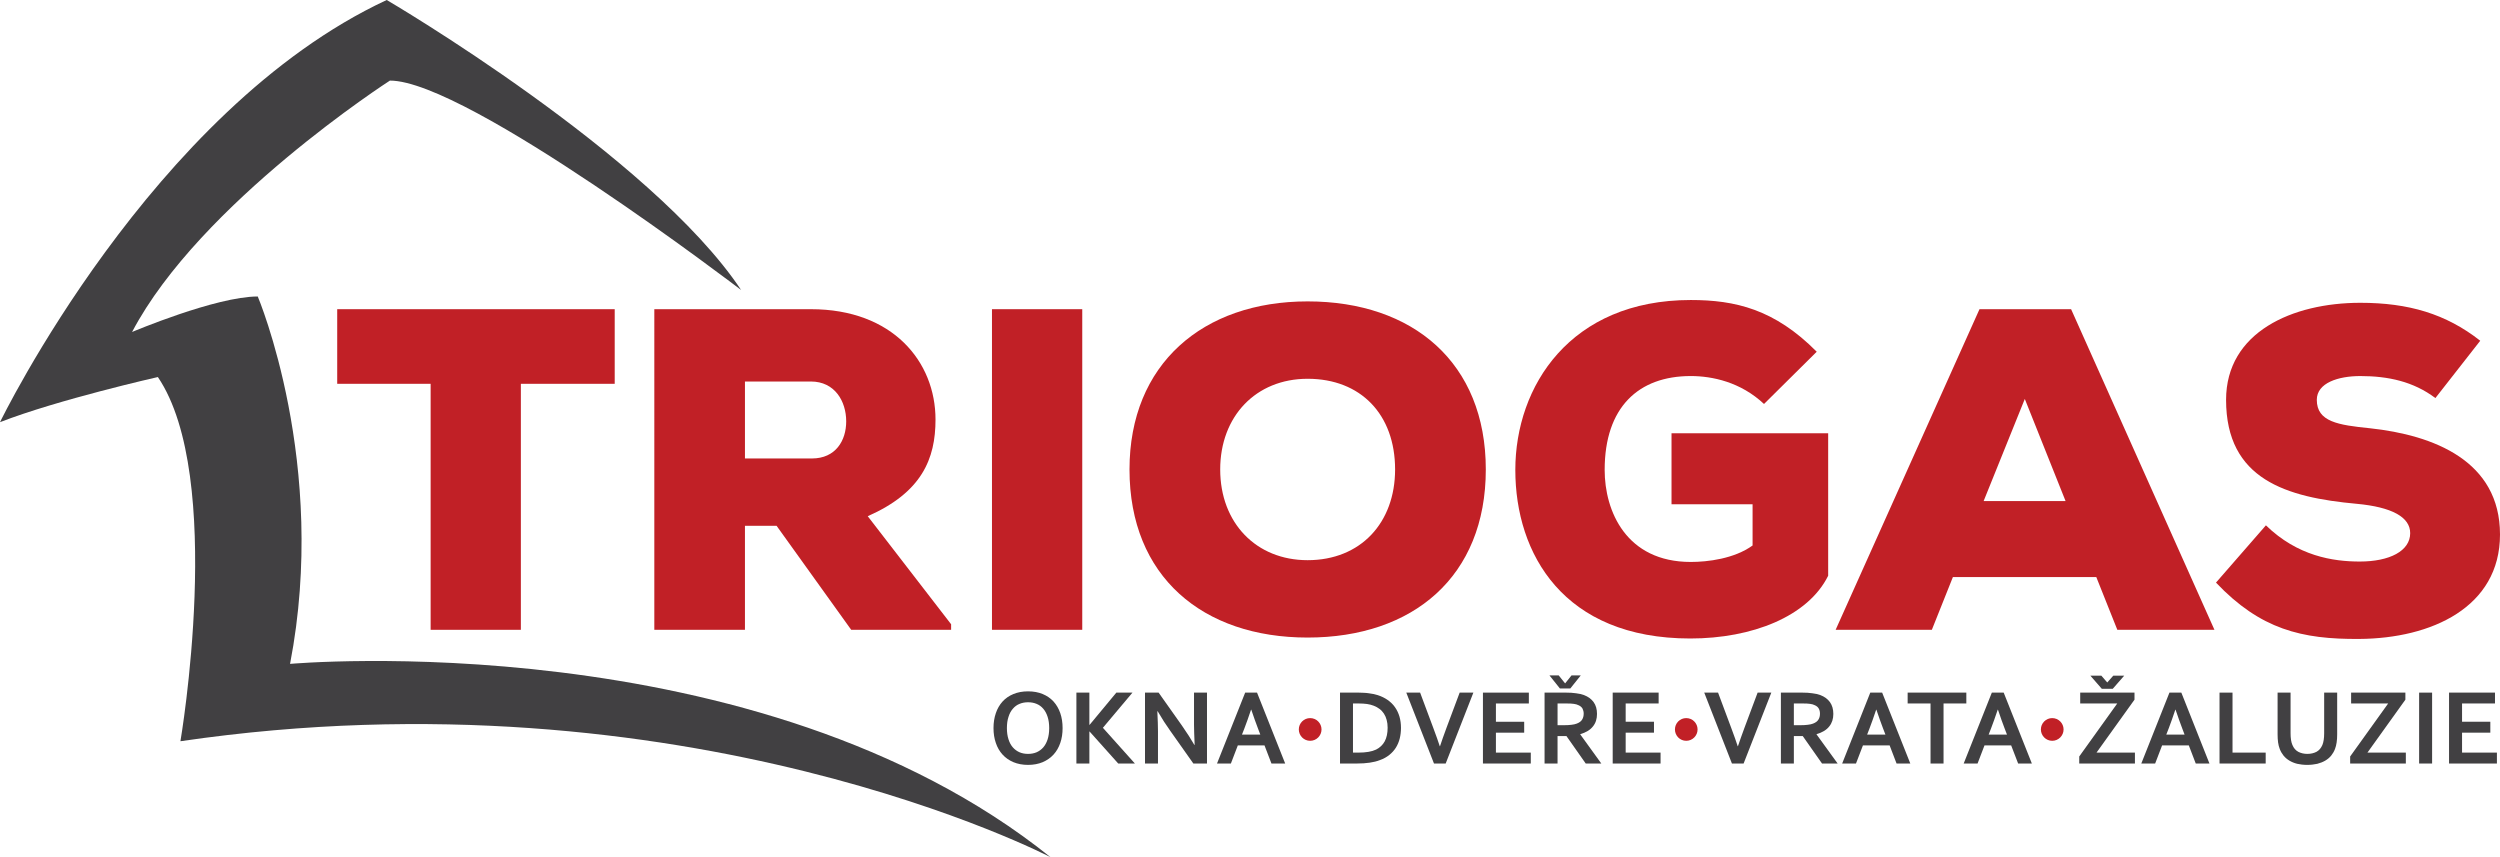
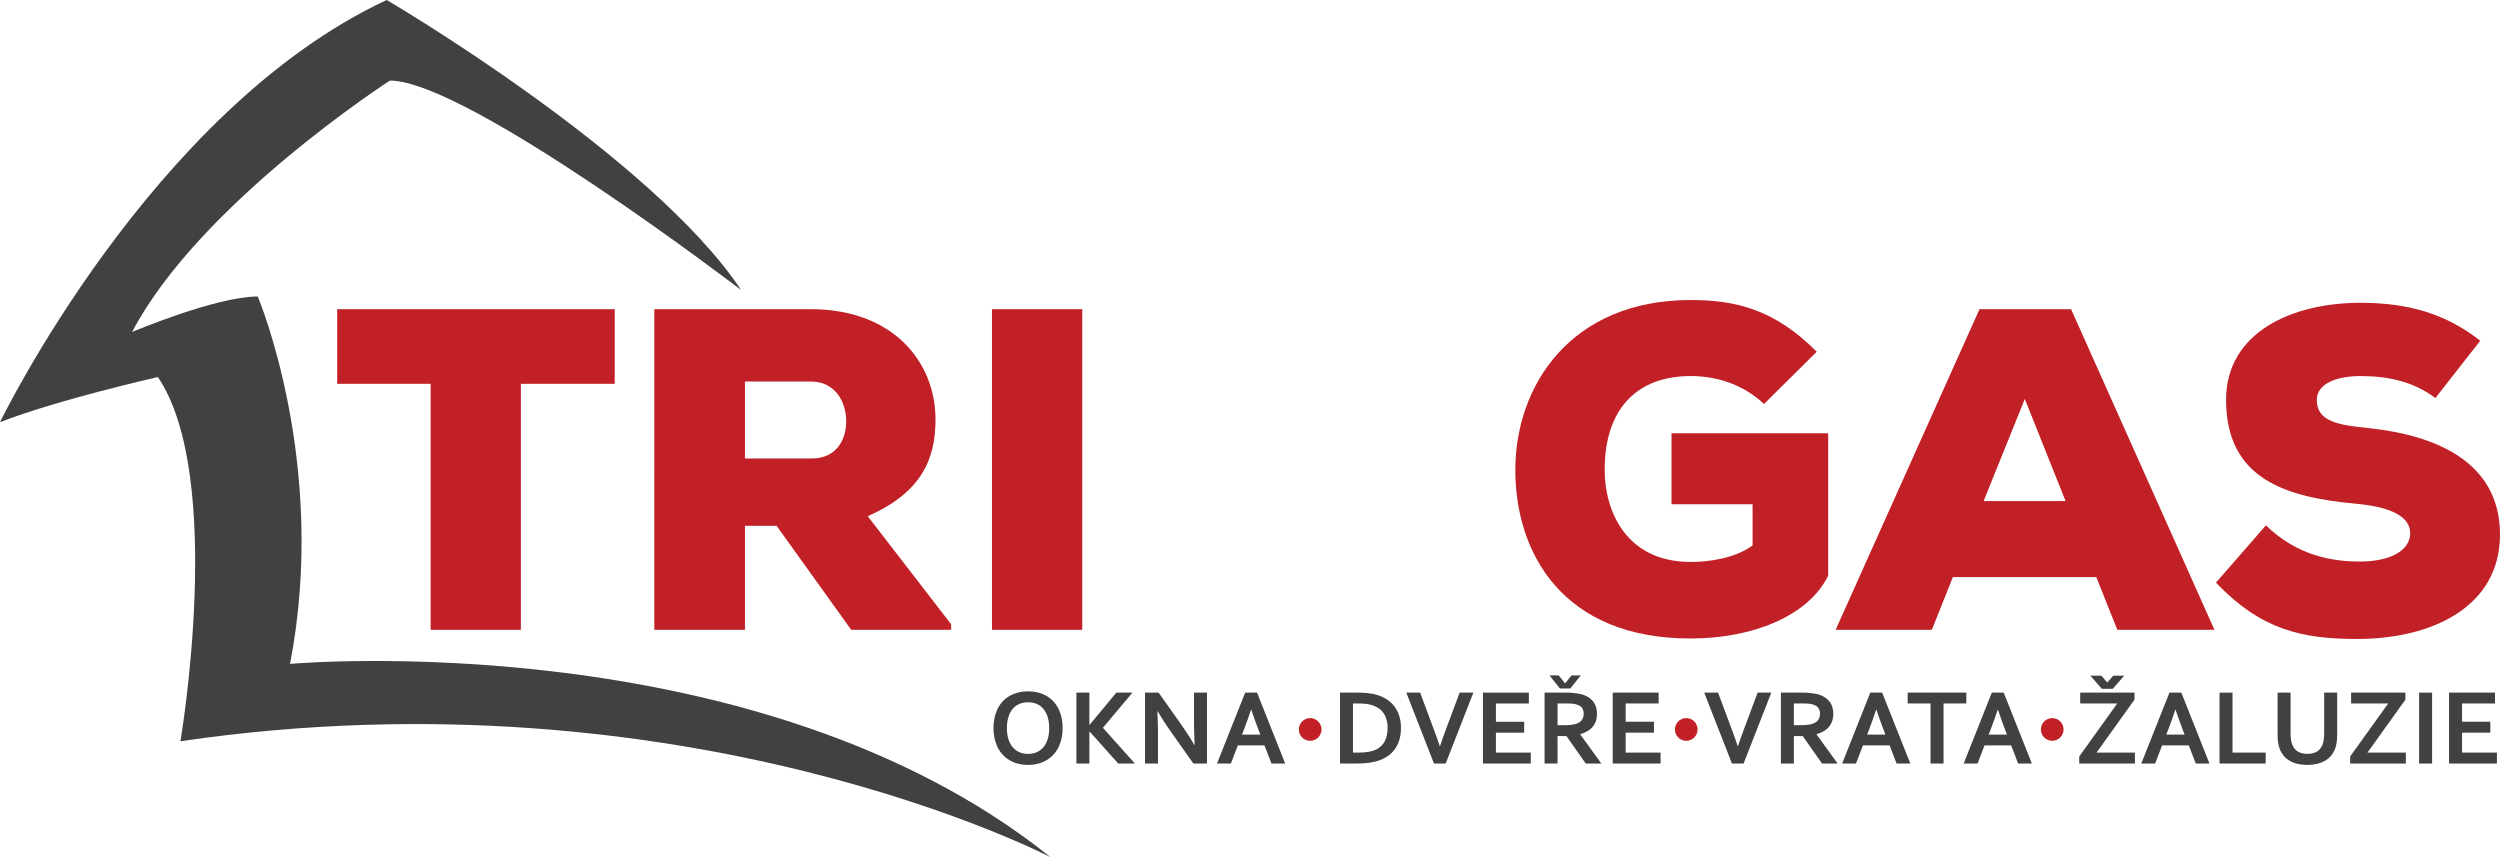
<svg xmlns="http://www.w3.org/2000/svg" version="1.1" id="Vrstva_1" x="0px" y="0px" width="564.394px" height="193.516px" viewBox="0 0 564.394 193.516" enable-background="new 0 0 564.394 193.516" xml:space="preserve">
  <g>
    <path fill="#414042" d="M239.889,164.368c0,1.231-0.169,2.344-0.52,3.354c-0.35,1.018-0.85,1.889-1.517,2.621   c-0.669,0.732-1.487,1.306-2.453,1.721c-0.971,0.403-2.075,0.616-3.312,0.616c-1.231,0-2.33-0.213-3.302-0.616   c-0.976-0.415-1.792-0.988-2.457-1.721c-0.667-0.732-1.171-1.604-1.511-2.621c-0.352-1.01-0.526-2.122-0.526-3.354   c0-1.221,0.175-2.335,0.526-3.365c0.34-1.01,0.844-1.879,1.511-2.623c0.665-0.73,1.481-1.295,2.457-1.696   c0.973-0.403,2.071-0.607,3.302-0.607c1.237,0,2.341,0.204,3.312,0.607c0.965,0.401,1.783,0.966,2.453,1.696   c0.667,0.744,1.167,1.613,1.517,2.623C239.719,162.033,239.889,163.147,239.889,164.368z M236.865,164.368   c0-0.968-0.123-1.827-0.36-2.548c-0.244-0.744-0.569-1.349-0.988-1.827c-0.425-0.498-0.929-0.859-1.508-1.092   c-0.583-0.244-1.221-0.361-1.921-0.361c-0.69,0-1.332,0.117-1.911,0.361c-0.583,0.232-1.083,0.594-1.507,1.092   c-0.425,0.479-0.76,1.083-0.989,1.827c-0.244,0.721-0.365,1.58-0.365,2.548c0,0.975,0.121,1.814,0.365,2.558   c0.229,0.731,0.564,1.336,0.989,1.813c0.424,0.479,0.923,0.84,1.507,1.096c0.58,0.244,1.221,0.361,1.911,0.361   c0.7,0,1.337-0.117,1.921-0.361c0.579-0.256,1.083-0.616,1.508-1.096c0.419-0.478,0.744-1.082,0.988-1.813   C236.742,166.183,236.865,165.343,236.865,164.368z" />
    <path fill="#414042" d="M243.005,172.371v-16.007h2.929v7.28h0.048l6.04-7.28h3.64l-6.676,7.939l7.224,8.067h-3.763l-6.465-7.229   h-0.048v7.229H243.005z" />
    <path fill="#414042" d="M266.829,163.804c1.147,1.647,2.08,3.101,2.796,4.353h0.076c-0.09-2.069-0.144-3.599-0.144-4.544v-7.248   h2.93v16.007h-3.078l-5.211-7.376c-0.918-1.275-1.868-2.739-2.847-4.427h-0.072c0.094,1.963,0.143,3.471,0.143,4.553v7.25h-2.93   v-16.007h3.072L266.829,163.804z" />
    <path fill="#414042" d="M285.473,168.283h-6.027l-1.565,4.088h-3.132l6.357-16.007h2.68l6.354,16.007h-3.1L285.473,168.283z    M282.433,160.217c-0.557,1.668-1.057,3.068-1.492,4.203l-0.557,1.423h4.14l-0.541-1.423c-0.436-1.135-0.939-2.548-1.498-4.203   H282.433z" />
    <path fill="#414042" d="M302.517,172.371v-16.007h4.235c0.368,0,0.751,0.011,1.134,0.041c0.39,0.01,0.765,0.054,1.138,0.106   c0.359,0.044,0.715,0.096,1.063,0.172c0.34,0.073,0.652,0.148,0.939,0.245c0.85,0.274,1.605,0.644,2.261,1.104   c0.659,0.466,1.207,0.996,1.647,1.633c0.444,0.626,0.774,1.338,1.008,2.111c0.225,0.788,0.34,1.624,0.34,2.538   c0,0.859-0.096,1.667-0.287,2.421c-0.189,0.743-0.478,1.432-0.869,2.058c-0.394,0.626-0.892,1.169-1.485,1.646   c-0.598,0.476-1.296,0.87-2.113,1.157c-0.668,0.266-1.44,0.455-2.304,0.583c-0.863,0.127-1.825,0.191-2.907,0.191H302.517z    M306.643,169.908c1.727,0,3.059-0.225,4.025-0.689c0.859-0.436,1.503-1.052,1.938-1.848c0.438-0.807,0.662-1.836,0.662-3.088   c0-0.659-0.076-1.242-0.225-1.771c-0.138-0.522-0.343-0.999-0.611-1.404c-0.277-0.413-0.601-0.774-0.989-1.06   c-0.389-0.288-0.824-0.542-1.313-0.724c-0.451-0.18-0.959-0.308-1.512-0.392c-0.562-0.073-1.187-0.116-1.883-0.116h-1.29v11.092   H306.643z" />
    <path fill="#414042" d="M325.093,168.465c0.29-0.869,0.508-1.496,0.637-1.868c0.131-0.372,0.407-1.126,0.827-2.282l2.972-7.95   h3.097l-6.252,16.007h-2.639l-6.252-16.007h3.121l2.966,7.95c0.428,1.156,0.705,1.91,0.834,2.282   c0.134,0.372,0.339,0.999,0.637,1.868H325.093z" />
    <path fill="#414042" d="M337.714,169.908h7.873v2.463h-10.803v-16.007h10.364v2.452h-7.435v4.128h6.384v2.463h-6.384V169.908z" />
    <path fill="#414042" d="M360.535,161.183c0,1.115-0.296,2.06-0.923,2.824c-0.616,0.784-1.571,1.358-2.858,1.741v0.042l4.757,6.581   h-3.521l-4.351-6.199h-2.01v6.199h-2.931v-16.007h4.868c0.806,0,1.553,0.041,2.247,0.147c0.696,0.085,1.28,0.213,1.783,0.404   c0.939,0.36,1.663,0.882,2.176,1.592C360.285,159.22,360.535,160.1,360.535,161.183z M353.074,163.72   c0.678,0,1.241-0.032,1.707-0.096c0.468-0.052,0.86-0.138,1.179-0.265c0.588-0.223,0.996-0.521,1.227-0.924   c0.228-0.371,0.343-0.818,0.343-1.328c0-0.423-0.096-0.796-0.264-1.135c-0.188-0.33-0.494-0.593-0.929-0.774   c-0.271-0.139-0.621-0.244-1.052-0.297c-0.419-0.064-0.939-0.085-1.566-0.085h-2.089v4.903H353.074z" />
    <path fill="#414042" d="M367.009,169.908h7.877v2.463h-10.807v-16.007h10.371v2.452h-7.441v4.128h6.392v2.463h-6.392V169.908z" />
    <path fill="#414042" d="M392.354,168.465c0.295-0.869,0.512-1.496,0.641-1.868c0.126-0.372,0.408-1.126,0.827-2.282l2.973-7.95   h3.092l-6.256,16.007h-2.633l-6.253-16.007h3.121l2.967,7.95c0.431,1.156,0.704,1.91,0.833,2.282s0.341,0.999,0.636,1.868H392.354z   " />
    <path fill="#414042" d="M413.889,161.183c0,1.115-0.307,2.06-0.929,2.824c-0.617,0.784-1.57,1.358-2.866,1.741v0.042l4.767,6.581   h-3.526l-4.351-6.199h-2.007v6.199h-2.927v-16.007h4.86c0.805,0,1.554,0.041,2.249,0.147c0.701,0.085,1.285,0.213,1.789,0.404   c0.94,0.36,1.661,0.882,2.176,1.592C413.628,159.22,413.889,160.1,413.889,161.183z M406.419,163.72   c0.678,0,1.243-0.032,1.705-0.096c0.474-0.052,0.866-0.138,1.184-0.265c0.583-0.223,0.992-0.521,1.226-0.924   c0.231-0.371,0.339-0.818,0.339-1.328c0-0.423-0.088-0.796-0.269-1.135c-0.179-0.33-0.482-0.593-0.924-0.774   c-0.27-0.139-0.62-0.244-1.046-0.297c-0.417-0.064-0.945-0.085-1.564-0.085h-2.093v4.903H406.419z" />
    <path fill="#414042" d="M426.598,168.283h-6.027l-1.569,4.088h-3.12l6.347-16.007h2.683l6.354,16.007h-3.102L426.598,168.283z    M423.56,160.217c-0.558,1.668-1.058,3.068-1.492,4.203l-0.551,1.423h4.132l-0.546-1.423c-0.436-1.135-0.934-2.548-1.496-4.203   H423.56z" />
    <path fill="#414042" d="M438.771,172.371h-2.938v-13.555h-5.168v-2.452h13.25v2.452h-5.145V172.371z" />
    <path fill="#414042" d="M454.037,168.283h-6.024l-1.564,4.088h-3.132l6.356-16.007h2.677l6.358,16.007h-3.098L454.037,168.283z    M451.002,160.217c-0.563,1.668-1.062,3.068-1.497,4.203l-0.553,1.423h4.14l-0.544-1.423c-0.442-1.135-0.938-2.548-1.492-4.203   H451.002z" />
    <path fill="#414042" d="M481.879,156.364v1.592l-8.576,11.952h8.673v2.463h-12.571v-1.592l8.579-11.963h-8.362v-2.452H481.879z    M476.966,155.505h-2.463l-2.584-2.963h2.479l1.308,1.508h0.049l1.332-1.508h2.468L476.966,155.505z" />
    <path fill="#414042" d="M494.142,168.283h-6.033l-1.567,4.088h-3.129l6.354-16.007h2.688l6.345,16.007h-3.093L494.142,168.283z    M491.098,160.217c-0.556,1.668-1.054,3.068-1.488,4.203l-0.556,1.423h4.131l-0.54-1.423c-0.435-1.135-0.936-2.548-1.497-4.203   H491.098z" />
    <path fill="#414042" d="M504.007,156.364v13.544h7.488v2.463h-10.42v-16.007H504.007z" />
    <path fill="#414042" d="M520.872,172.68c-0.837,0-1.594-0.097-2.262-0.244c-0.672-0.173-1.261-0.416-1.767-0.723   c-0.514-0.309-0.948-0.68-1.305-1.114c-0.367-0.457-0.649-0.945-0.866-1.508c-0.176-0.436-0.298-0.935-0.377-1.486   c-0.072-0.53-0.111-1.136-0.111-1.814v-9.426h2.93v9.171c0,1.124,0.132,2.017,0.416,2.652c0.297,0.713,0.738,1.222,1.324,1.539   c0.581,0.298,1.259,0.47,2.051,0.47c0.79,0,1.48-0.172,2.063-0.47c0.58-0.317,1.018-0.826,1.329-1.539   c0.264-0.636,0.401-1.528,0.401-2.652v-9.171h2.937v9.426c0,0.679-0.039,1.284-0.118,1.814c-0.072,0.552-0.208,1.051-0.375,1.486   c-0.214,0.563-0.505,1.051-0.868,1.508c-0.358,0.435-0.8,0.806-1.324,1.114c-0.527,0.307-1.128,0.55-1.8,0.723   C522.465,172.583,521.712,172.68,520.872,172.68z" />
    <path fill="#414042" d="M543.034,156.364v1.592l-8.568,11.952h8.671v2.463h-12.573v-1.592l8.581-11.963h-8.364v-2.452H543.034z" />
    <path fill="#414042" d="M546.136,172.371v-16.007h2.93v16.007H546.136z" />
    <path fill="#414042" d="M555.827,169.908h7.871v2.463H552.89v-16.007h10.373v2.452h-7.436v4.128h6.383v2.463h-6.383V169.908z" />
    <g>
      <path fill="#414042" d="M237.161,193.516c0,0-82.199-42.915-196.427-26.177c0,0,10.184-59.666-5.094-82.219    c0,0-22.551,5.095-35.64,10.19c0,0,34.189-70.565,87.305-95.31c0,0,59.643,34.924,80.018,65.481c0,0-61.835-47.287-79.296-47.287    c0,0-42.925,27.65-58.21,56.757c0,0,18.915-8.015,28.373-8.015c0,0,16.007,37.83,7.292,82.941    C65.481,149.878,170.948,140.41,237.161,193.516z" />
    </g>
    <g>
      <path fill="#C12026" d="M97.219,86.647H76.128V69.802h62.647v16.845h-21.186v55.536h-20.37V86.647z" />
      <path fill="#C12026" d="M214.722,142.183h-22.556l-16.845-23.479h-7.142v23.479h-20.461V69.802h35.352    c18.518,0,28.129,11.89,28.129,24.912c0,8.896-3.095,16.442-15.301,21.823l18.824,24.393V142.183z M168.179,86.128v17.375h15.108    c5.366,0,7.75-4.032,7.75-8.373c0-4.556-2.587-9.002-7.967-9.002H168.179z" />
      <path fill="#C12026" d="M223.945,142.183V69.802h20.382v72.381H223.945z" />
-       <path fill="#C12026" d="M295.202,143.934c-23.666,0-40.209-13.755-40.209-37.948c0-23.785,16.543-37.944,40.209-37.944    c23.787,0,40.23,13.851,40.23,37.944C335.433,130.179,318.989,143.934,295.202,143.934z M295.202,85.512    c-11.678,0-19.732,8.481-19.732,20.474c0,12.103,8.15,20.479,19.732,20.479c12.005,0,19.752-8.472,19.752-20.479    C314.954,93.568,307.207,85.512,295.202,85.512z" />
      <path fill="#C12026" d="M398.239,91.201c-5.268-4.957-11.679-6.305-16.54-6.305c-11.787,0-19.434,7.026-19.434,21.197    c0,9.298,4.861,20.772,19.434,20.772c3.833,0,9.818-0.723,13.959-3.715v-9.309h-18.299V97.814h35.365v32.161    c-4.551,9.204-17.168,14.171-31.131,14.171c-28.648,0-39.497-19.139-39.497-38.053c0-18.926,12.411-38.361,39.603-38.361    c10.026,0,18.927,2.069,28.441,11.676L398.239,91.201z" />
      <path fill="#C12026" d="M473.257,130.283h-32.379l-4.748,11.899h-21.721l32.477-72.381h20.68l32.362,72.381h-21.927    L473.257,130.283z M457.116,90.065l-9.298,23.055h18.501L457.116,90.065z" />
      <path fill="#C12026" d="M549.809,89.864c-4.965-3.736-10.653-4.967-16.952-4.967c-4.964,0-9.821,1.538-9.821,5.371    c0,4.967,4.857,5.69,11.986,6.412c14.385,1.548,29.372,7.346,29.372,23.989c0,16.442-15.516,23.479-31.755,23.575    c-13.02,0.106-22.333-2.165-32.363-12.716l11.271-12.93c7.134,6.932,15.1,8.173,21.195,8.173c6.733,0,11.377-2.388,11.377-6.411    c0-3.619-4.137-5.891-12.09-6.624c-15.831-1.443-29.475-5.477-29.475-23.469c0-15.296,14.991-21.909,30.302-21.909    c10.853,0,19.328,2.475,27.077,8.566L549.809,89.864z" />
    </g>
    <path fill-rule="evenodd" clip-rule="evenodd" fill="#C12026" d="M295.776,162.116c1.417,0,2.567,1.148,2.567,2.559   c0,1.412-1.15,2.568-2.567,2.568c-1.415,0-2.559-1.156-2.559-2.568C293.218,163.265,294.361,162.116,295.776,162.116   L295.776,162.116z" />
    <path fill-rule="evenodd" clip-rule="evenodd" fill="#C12026" d="M380.681,162.116c1.411,0,2.559,1.148,2.559,2.559   c0,1.412-1.147,2.568-2.559,2.568c-1.423,0-2.551-1.156-2.551-2.568C378.13,163.265,379.258,162.116,380.681,162.116   L380.681,162.116z" />
    <path fill-rule="evenodd" clip-rule="evenodd" fill="#C12026" d="M463.303,162.116c1.405,0,2.565,1.148,2.565,2.559   c0,1.412-1.16,2.568-2.565,2.568c-1.411,0-2.557-1.156-2.557-2.568C460.746,163.265,461.892,162.116,463.303,162.116   L463.303,162.116z" />
    <g>
      <path fill="#414042" d="M354.508,155.431h-2.345l-2.36-2.951h2.088l1.427,1.783h0.036l1.428-1.783h2.085L354.508,155.431z" />
    </g>
  </g>
</svg>